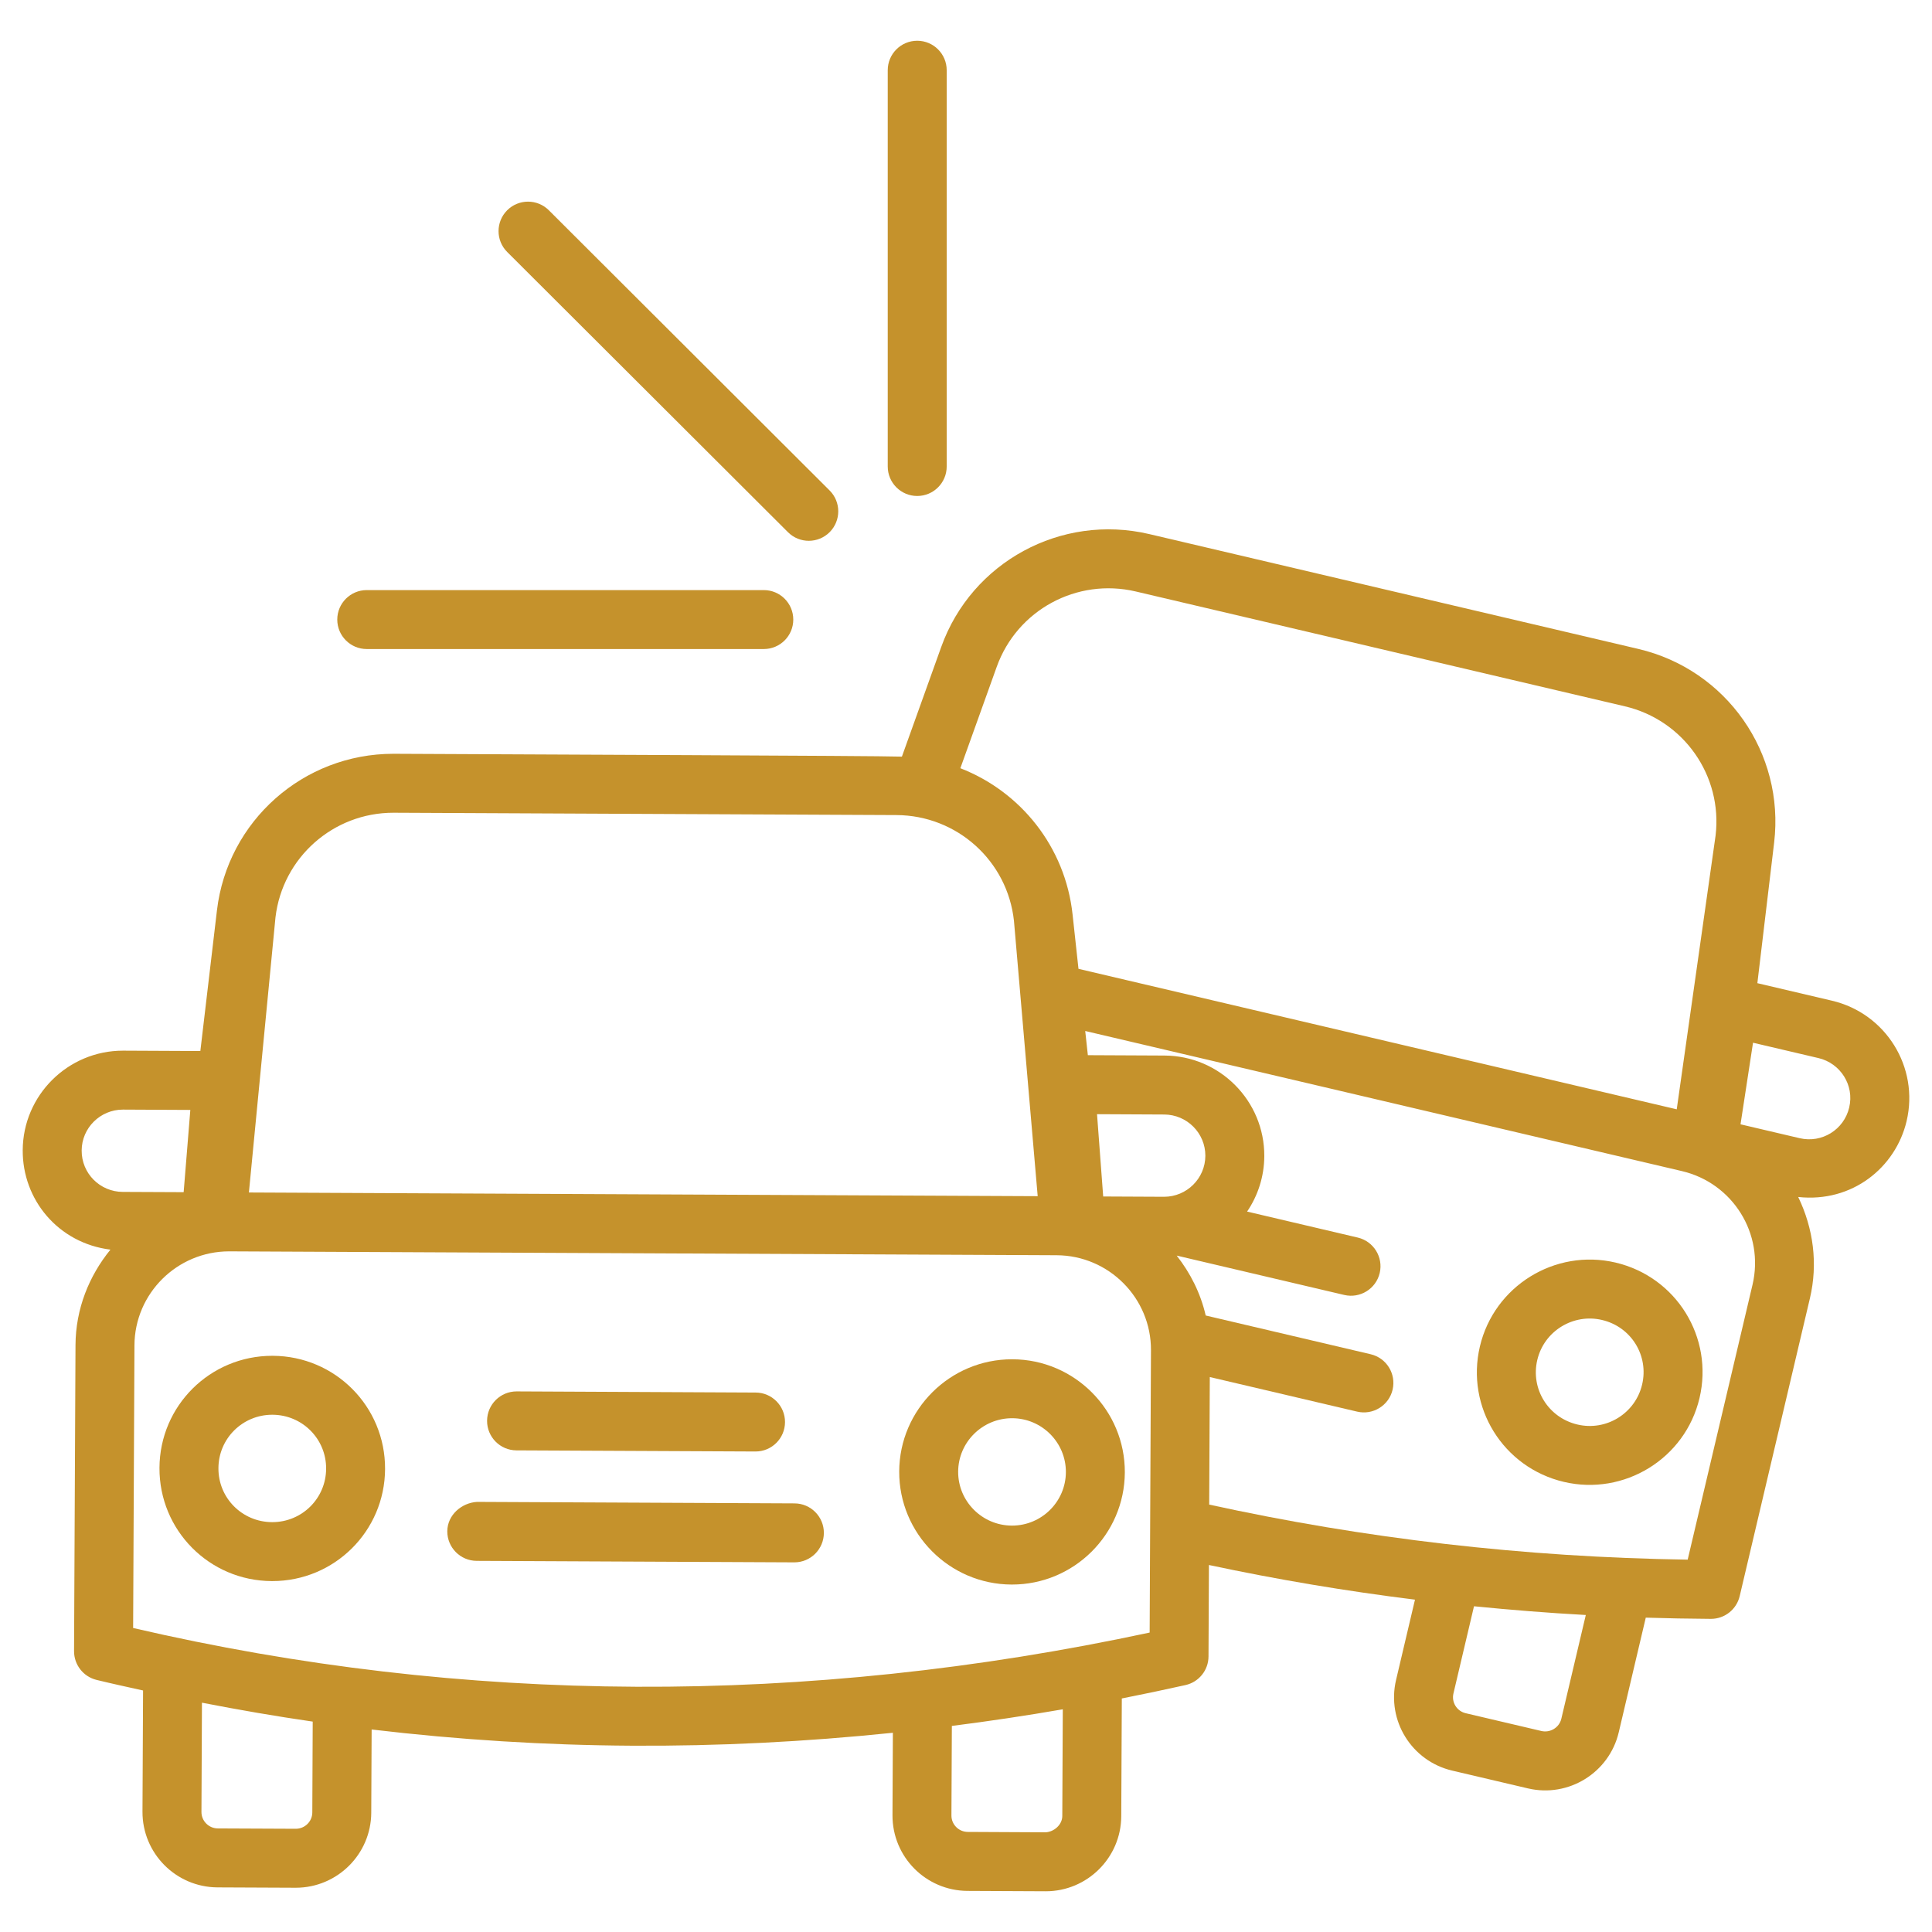
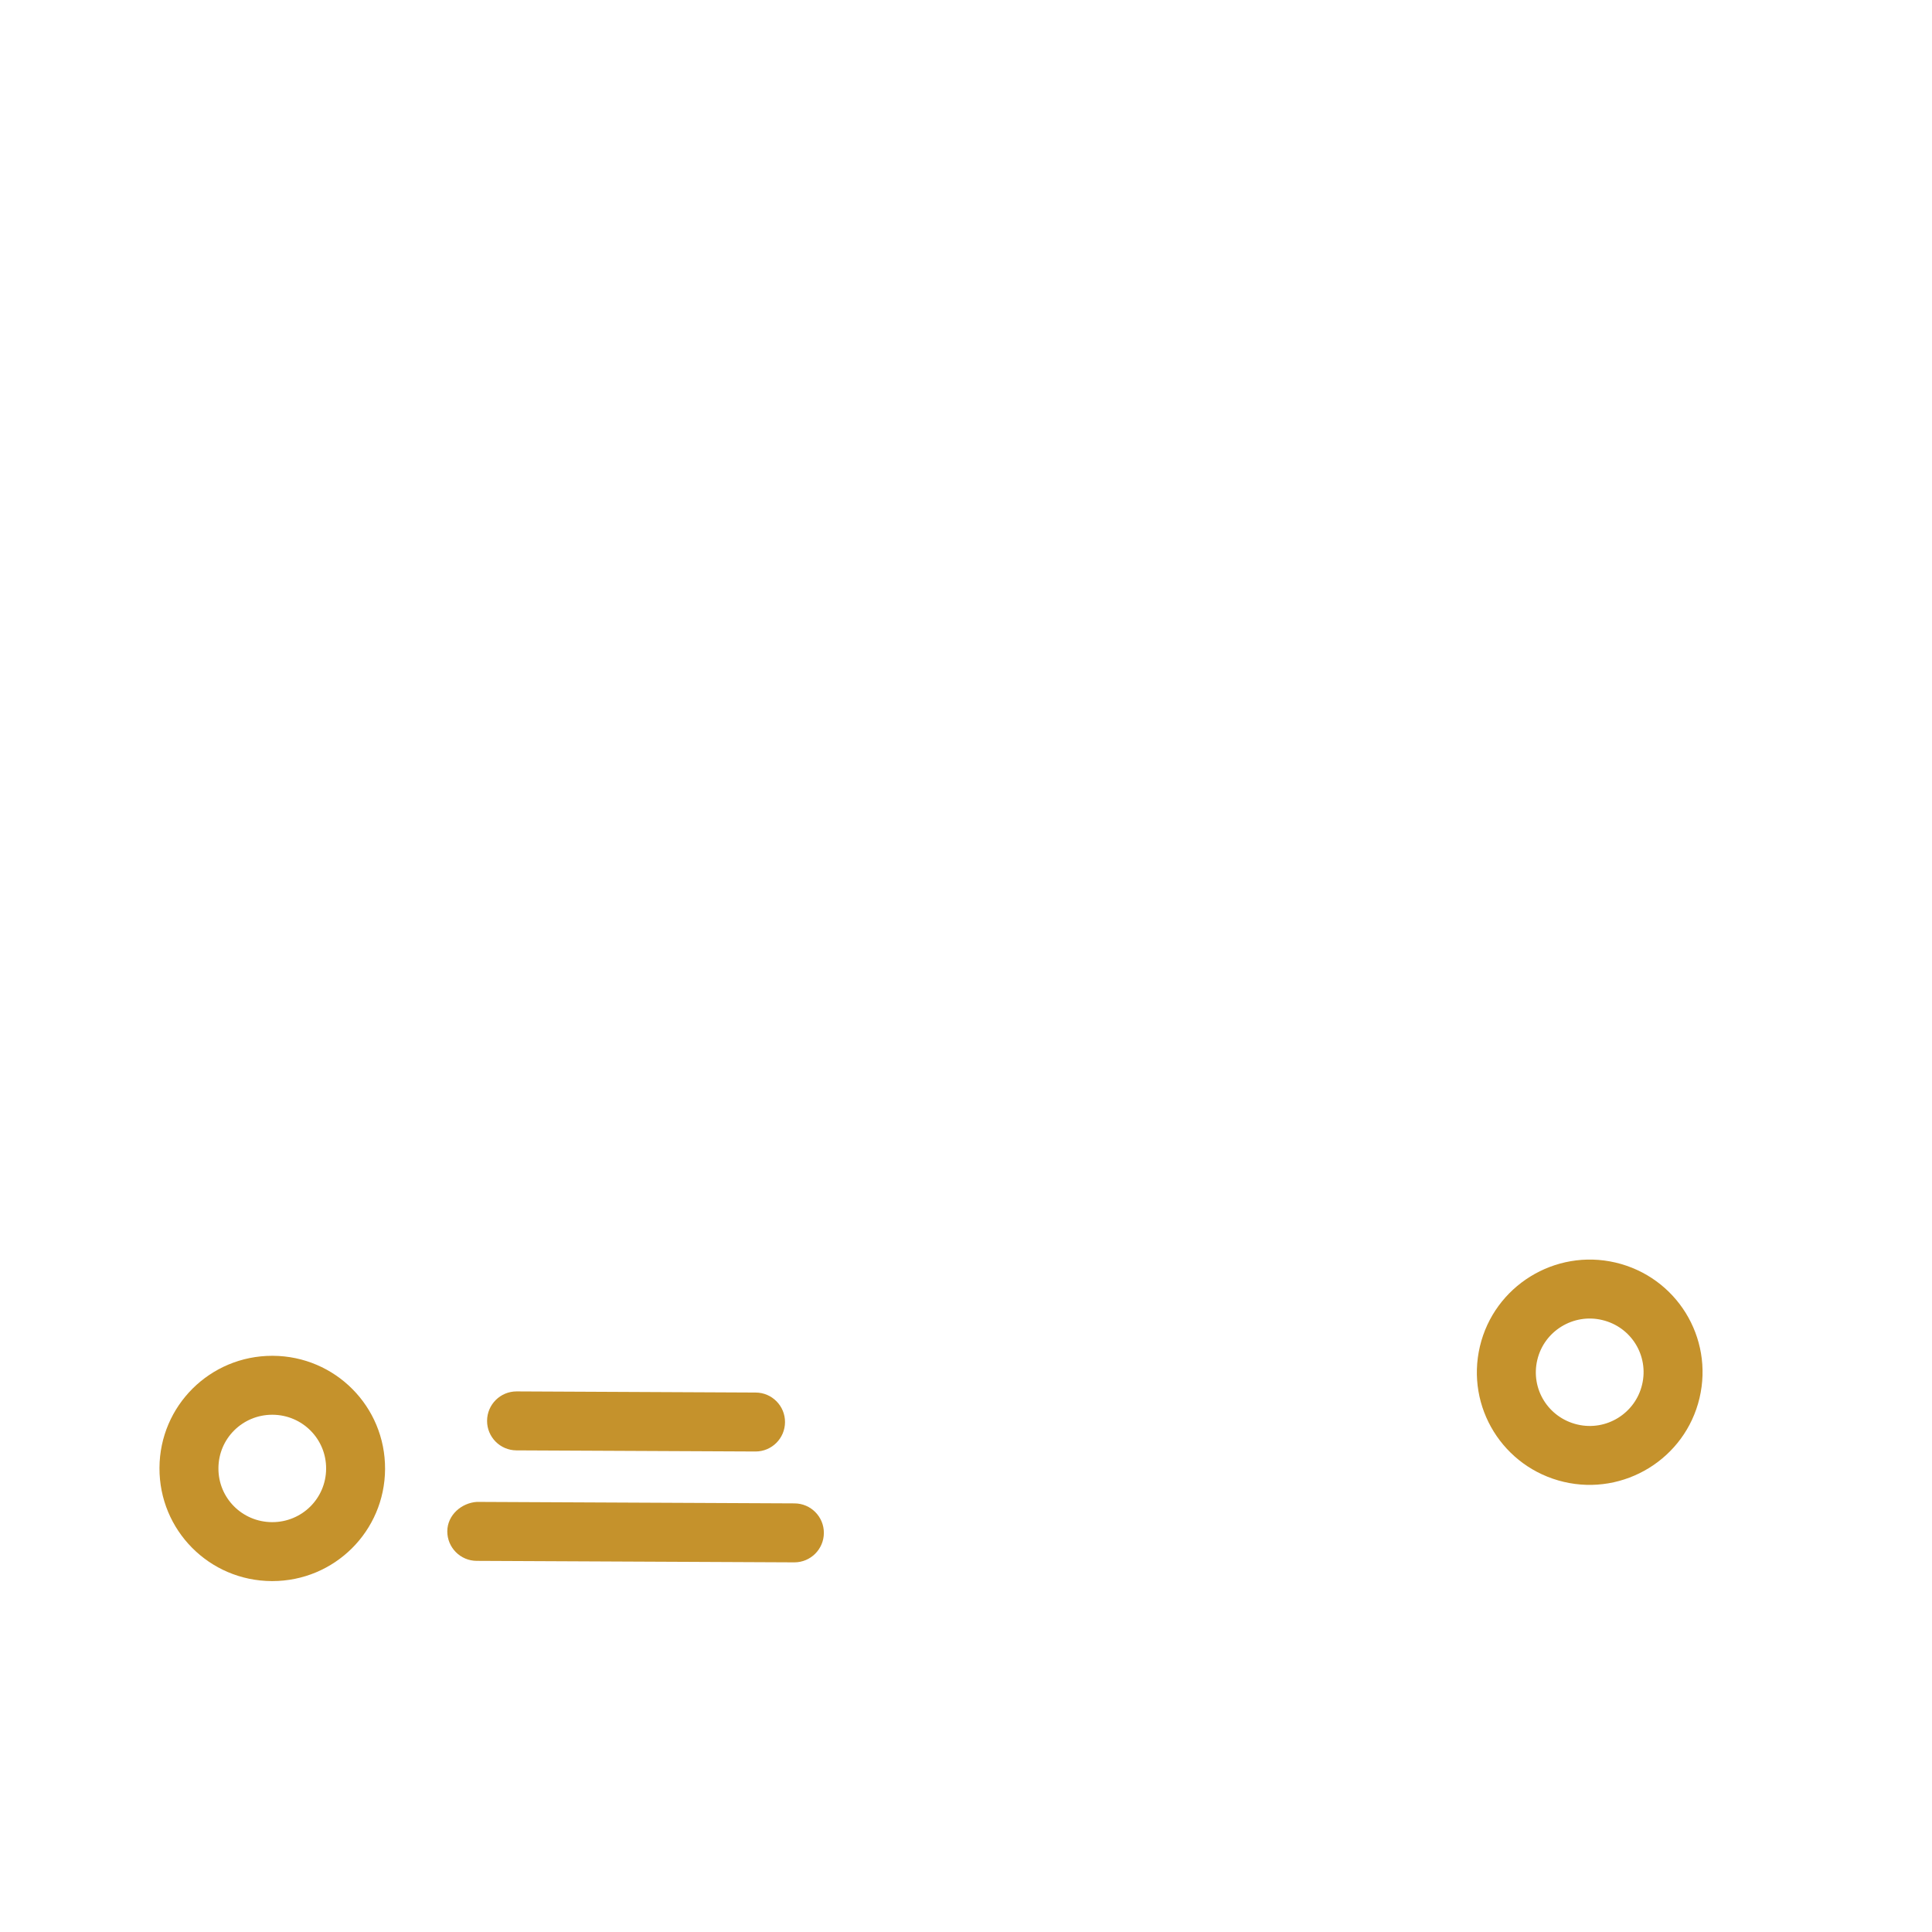
<svg xmlns="http://www.w3.org/2000/svg" width="100" height="100" viewBox="0 0 100 100" fill="none">
  <path d="M83.62 65.35C80.486 64.616 77.338 66.562 76.599 69.691C75.859 72.835 77.801 75.964 80.947 76.703C84.059 77.434 87.224 75.51 87.967 72.363C88.706 69.228 86.774 66.092 83.62 65.35ZM84.996 71.663C84.645 73.156 83.141 74.088 81.644 73.732C80.145 73.38 79.214 71.895 79.57 70.391C79.923 68.891 81.435 67.97 82.922 68.322C84.434 68.676 85.35 70.171 84.996 71.663Z" fill="#C5922C" />
-   <path d="M5.716 64.681C4.611 66.038 3.917 67.742 3.908 69.623L3.833 85.462C3.831 86.169 4.312 86.785 4.999 86.952C5.799 87.147 6.602 87.321 7.405 87.499L7.375 93.771C7.366 95.927 9.106 97.681 11.263 97.691L15.292 97.709H15.31C17.457 97.709 19.206 95.971 19.216 93.826L19.236 89.518C28.268 90.59 37.123 90.627 46.215 89.688L46.195 93.953C46.185 96.113 47.928 97.863 50.082 97.873L54.111 97.892H54.129C56.276 97.892 58.025 96.154 58.036 94.009L58.065 87.912C59.163 87.694 60.261 87.465 61.36 87.219C62.054 87.064 62.549 86.45 62.552 85.738L62.574 81.004C66.083 81.752 69.639 82.351 73.239 82.798L72.26 86.954C71.764 89.065 73.073 91.156 75.168 91.647L79.09 92.568C81.193 93.06 83.294 91.751 83.786 89.664L85.185 83.729C86.304 83.763 87.425 83.786 88.551 83.792H88.56C89.268 83.792 89.883 83.305 90.046 82.616L93.681 67.199C94.103 65.411 93.862 63.587 93.075 61.956C95.874 62.26 98.119 60.427 98.686 58.027C99.343 55.239 97.613 52.453 94.823 51.796L90.961 50.889L91.829 43.612C91.829 43.612 91.829 43.612 91.829 43.612C92.382 38.969 89.36 34.66 84.802 33.589L59.481 27.643C54.928 26.576 50.295 29.085 48.718 33.486L46.682 39.163C45.282 39.115 27.335 39.054 20.406 39.016C20.391 39.016 20.376 39.016 20.361 39.016C15.699 39.016 11.776 42.493 11.229 47.122L10.37 54.401L6.388 54.382C6.379 54.382 6.372 54.382 6.364 54.382C3.514 54.382 1.188 56.691 1.176 59.538C1.161 62.089 3.007 64.344 5.716 64.681ZM60.252 61.945C60.249 61.945 60.245 61.945 60.242 61.945L57.101 61.93C57.09 61.774 56.761 57.384 56.782 57.67L60.261 57.687C61.44 57.693 62.393 58.652 62.389 59.825C62.383 60.996 61.425 61.945 60.252 61.945ZM16.165 93.812C16.163 94.279 15.78 94.657 15.309 94.657C15.309 94.657 15.308 94.657 15.306 94.657L11.278 94.639C10.798 94.637 10.424 94.246 10.427 93.785L10.453 88.131C12.358 88.502 14.269 88.832 16.186 89.11L16.165 93.812ZM54.984 93.994C54.982 94.462 54.544 94.815 54.126 94.84L50.097 94.82C49.619 94.819 49.243 94.431 49.246 93.967L49.268 89.334C51.18 89.09 53.094 88.806 55.01 88.473L54.984 93.994ZM59.506 84.501C41.694 88.32 24.006 88.241 6.891 84.265L6.959 69.637C6.971 66.949 9.167 64.771 11.86 64.77L54.697 64.971C57.399 64.986 59.586 67.19 59.574 69.885L59.506 84.501ZM80.814 88.963C80.706 89.421 80.238 89.701 79.786 89.597L75.865 88.676C75.401 88.567 75.123 88.107 75.23 87.654L76.294 83.14C78.211 83.331 80.139 83.486 82.081 83.592L80.814 88.963ZM90.71 66.498L87.354 80.727C78.865 80.602 70.601 79.631 62.588 77.878L62.619 71.275L70.247 73.066C71.064 73.257 71.888 72.752 72.081 71.929C72.273 71.109 71.766 70.288 70.944 70.095L62.407 68.09C62.142 66.936 61.614 65.892 60.905 64.989L69.58 67.027C70.397 67.218 71.22 66.713 71.414 65.89C71.606 65.07 71.098 64.249 70.277 64.056L64.55 62.711C65.106 61.89 65.435 60.903 65.44 59.84C65.452 56.983 63.137 54.648 60.276 54.635L56.307 54.616L56.171 53.364L87.06 60.617C89.685 61.234 91.332 63.854 90.71 66.498ZM90.736 53.971L94.124 54.766C95.26 55.033 95.989 56.17 95.714 57.326C95.446 58.469 94.3 59.187 93.144 58.911L90.089 58.194C90.113 58.039 90.78 53.687 90.736 53.971ZM51.59 34.516C52.643 31.576 55.736 29.899 58.783 30.614L84.104 36.559C87.148 37.274 89.168 40.151 88.798 43.25C88.776 43.408 86.656 58.345 86.788 57.418L55.822 50.147L55.516 47.33C55.137 43.831 52.825 40.973 49.708 39.763L51.59 34.516ZM14.259 47.48C14.624 44.389 17.245 42.067 20.36 42.067H20.39L46.401 42.188C49.532 42.203 52.145 44.555 52.482 47.659C52.496 47.818 53.791 62.847 53.711 61.914L12.883 61.723C12.899 61.564 14.349 46.548 14.259 47.48ZM6.363 57.433H6.372L9.851 57.45C9.839 57.606 9.483 61.994 9.506 61.707L6.353 61.693C5.174 61.687 4.221 60.734 4.227 59.552C4.231 58.382 5.189 57.433 6.363 57.433Z" fill="#C5922C" />
  <path d="M14.12 70.176C14.11 70.176 14.101 70.176 14.092 70.176C10.876 70.176 8.269 72.758 8.254 75.979C8.239 79.2 10.827 81.822 14.065 81.837H14.093C17.309 81.837 19.916 79.256 19.931 76.035C19.947 72.806 17.351 70.191 14.12 70.176ZM16.88 76.02C16.873 77.561 15.627 78.786 14.093 78.786C14.089 78.786 14.084 78.786 14.08 78.786C12.531 78.778 11.296 77.532 11.306 75.994C11.312 74.453 12.558 73.227 14.092 73.227H14.105C15.654 73.235 16.889 74.484 16.88 76.019V76.02Z" fill="#C5922C" />
-   <path d="M52.411 70.356C52.4 70.356 52.391 70.356 52.382 70.356C49.176 70.356 46.559 72.953 46.543 76.159C46.529 79.374 49.136 82.001 52.354 82.016H52.382C55.589 82.016 58.205 79.419 58.221 76.213V76.213C58.235 72.998 55.629 70.37 52.411 70.356ZM52.382 78.965C52.378 78.965 52.373 78.965 52.369 78.965C50.833 78.957 49.587 77.705 49.594 76.173C49.602 74.645 50.852 73.407 52.382 73.407H52.396C53.932 73.414 55.176 74.666 55.17 76.198C55.163 77.727 53.913 78.965 52.382 78.965Z" fill="#C5922C" />
  <path d="M26.729 75.071L39.099 75.129H39.107C39.946 75.129 40.628 74.451 40.632 73.611C40.637 72.768 39.956 72.081 39.114 72.078L26.744 72.019C26.741 72.019 26.74 72.019 26.737 72.019C25.898 72.019 25.215 72.698 25.211 73.538C25.207 74.38 25.887 75.067 26.729 75.071Z" fill="#C5922C" />
  <path d="M41.125 77.815L24.686 77.738C23.893 77.787 23.157 78.414 23.152 79.257C23.148 80.1 23.829 80.786 24.671 80.79L41.11 80.867H41.117C41.956 80.867 42.639 80.188 42.643 79.348C42.648 78.505 41.967 77.819 41.125 77.815Z" fill="#C5922C" />
-   <path d="M42.943 27.544C43.537 26.947 43.537 25.981 42.94 25.386L28.408 10.883C27.812 10.288 26.846 10.289 26.25 10.885C25.656 11.482 25.656 12.448 26.253 13.043L40.785 27.546C41.384 28.144 42.349 28.138 42.943 27.544Z" fill="#C5922C" />
-   <path d="M45.949 3.635V24.146C45.949 24.988 46.632 25.672 47.475 25.672C48.318 25.672 49.001 24.988 49.001 24.146V3.635C49.001 2.793 48.318 2.109 47.475 2.109C46.632 2.109 45.949 2.793 45.949 3.635Z" fill="#C5922C" />
-   <path d="M39.534 30.543H18.983C18.14 30.543 17.457 31.226 17.457 32.069C17.457 32.911 18.14 33.594 18.983 33.594H39.534C40.378 33.594 41.06 32.911 41.06 32.069C41.06 31.226 40.378 30.543 39.534 30.543Z" fill="#C5922C" />
</svg>